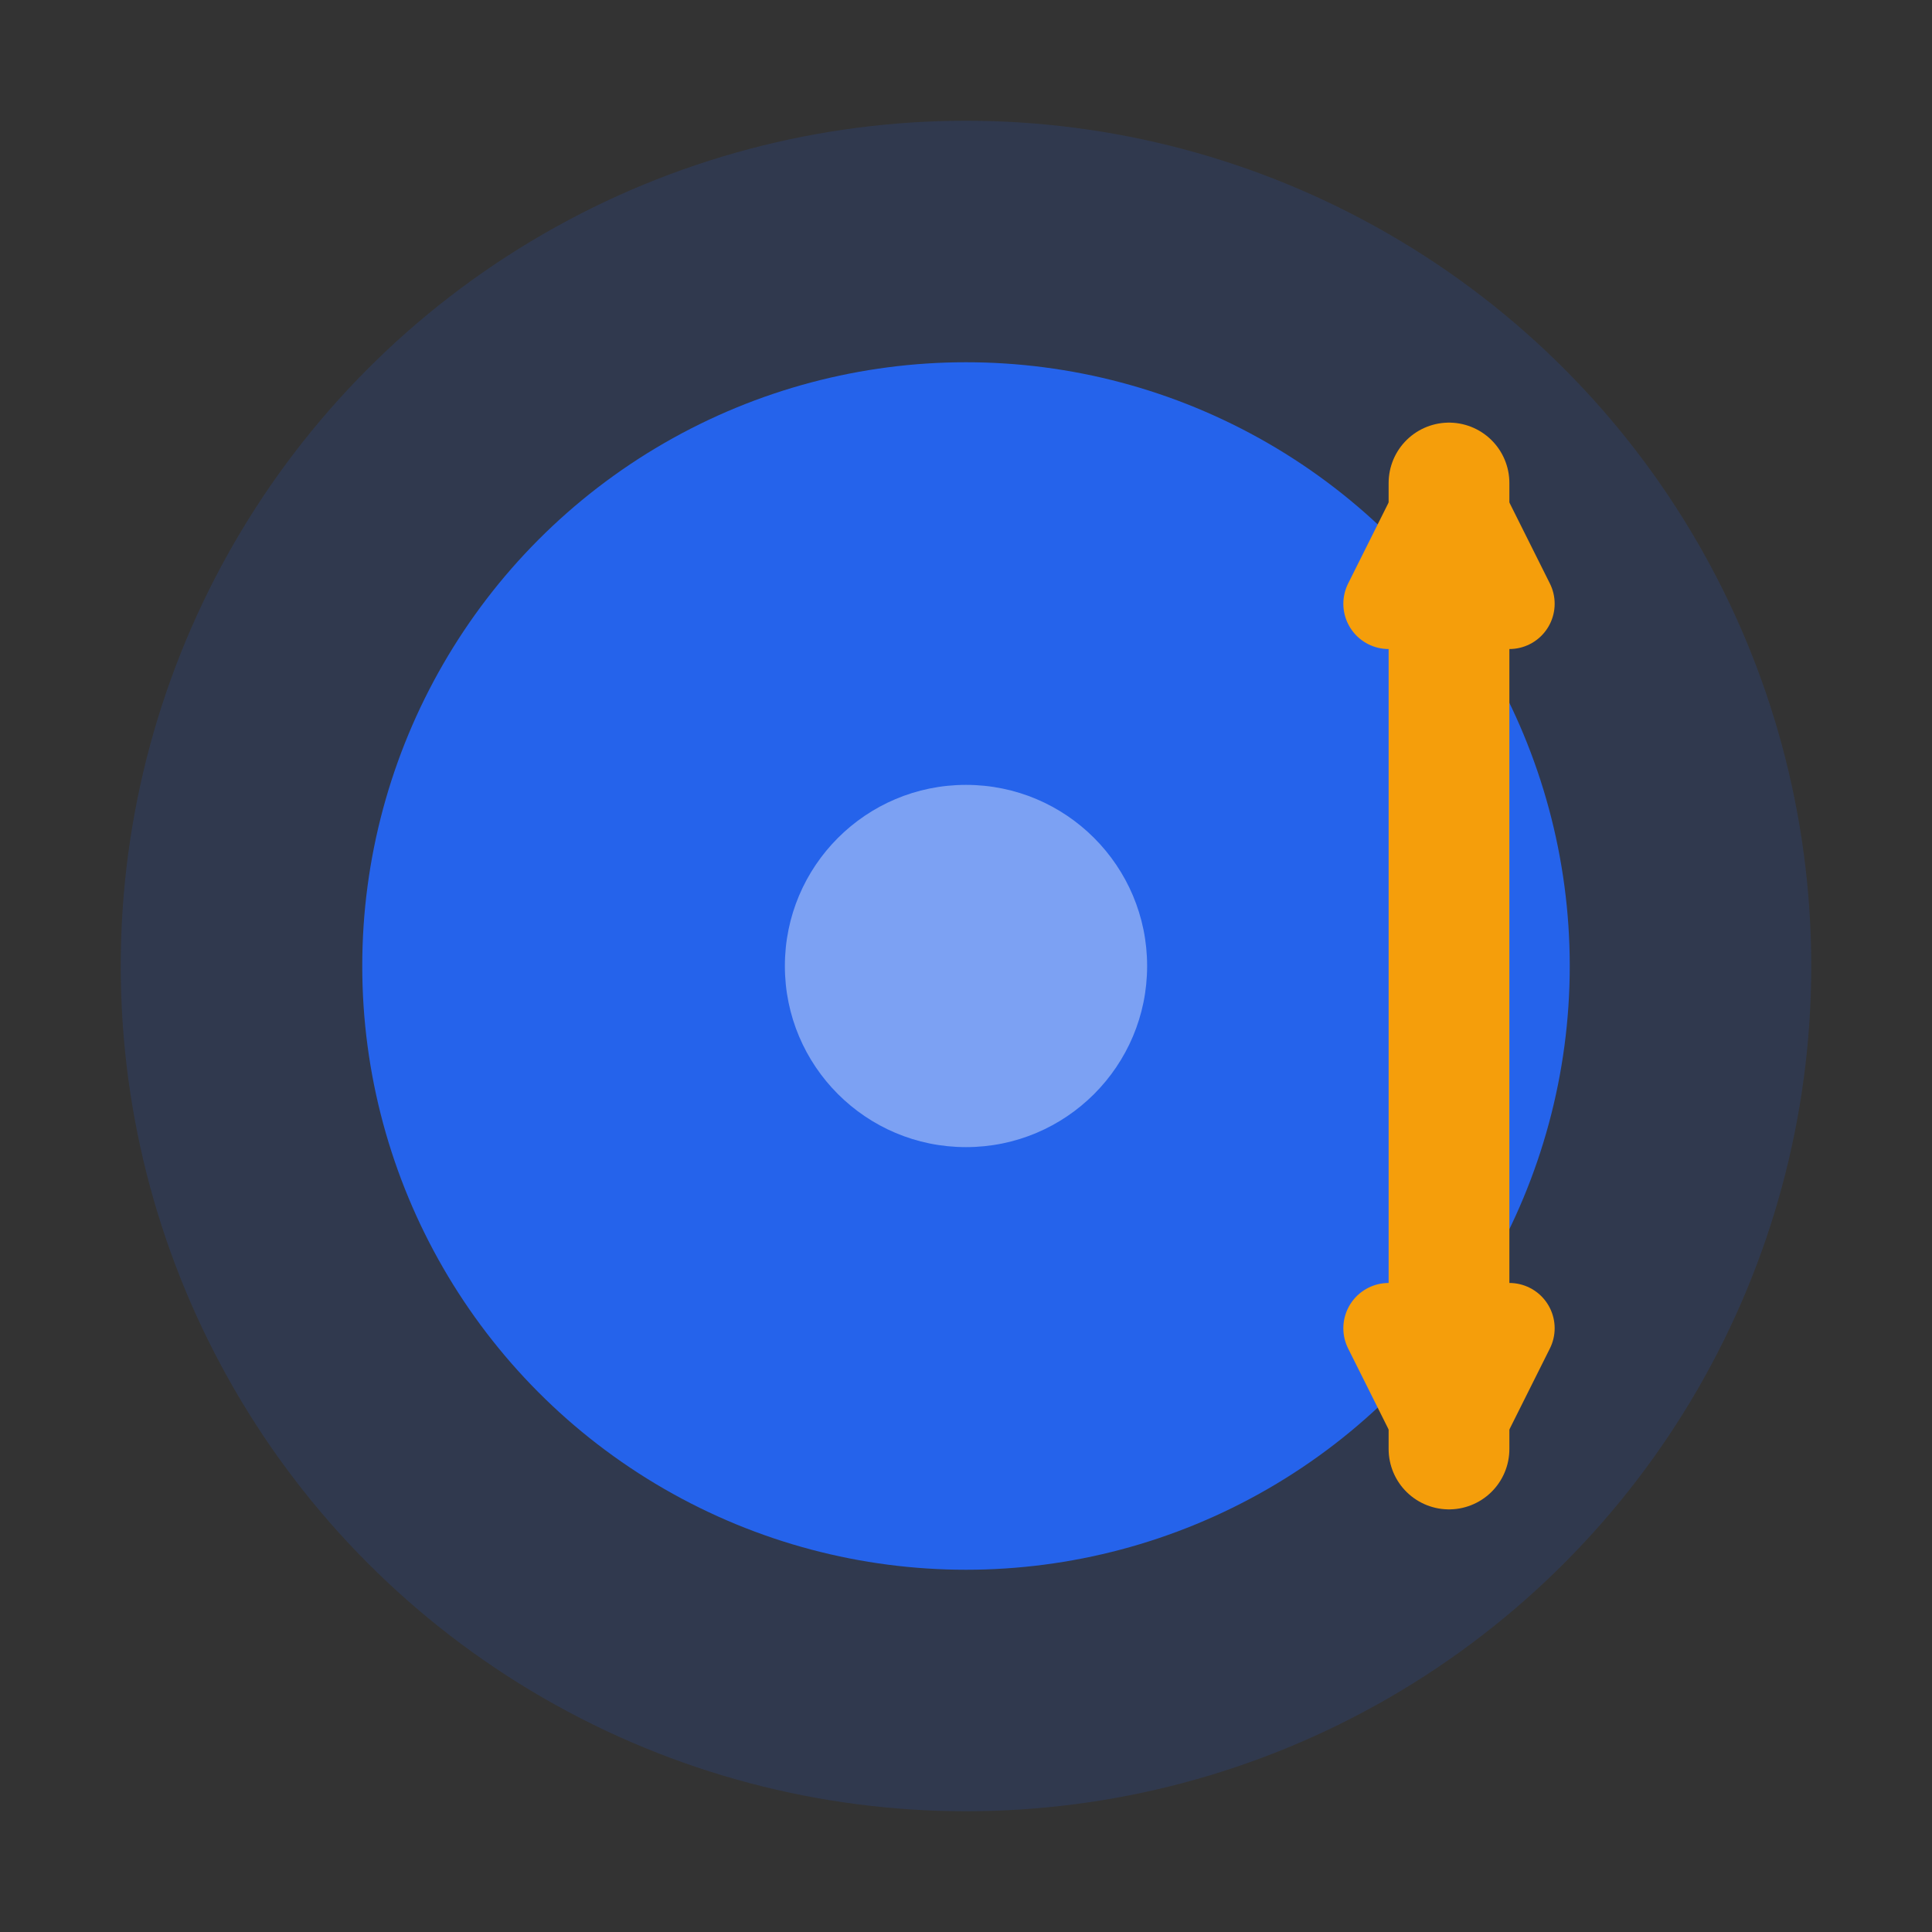
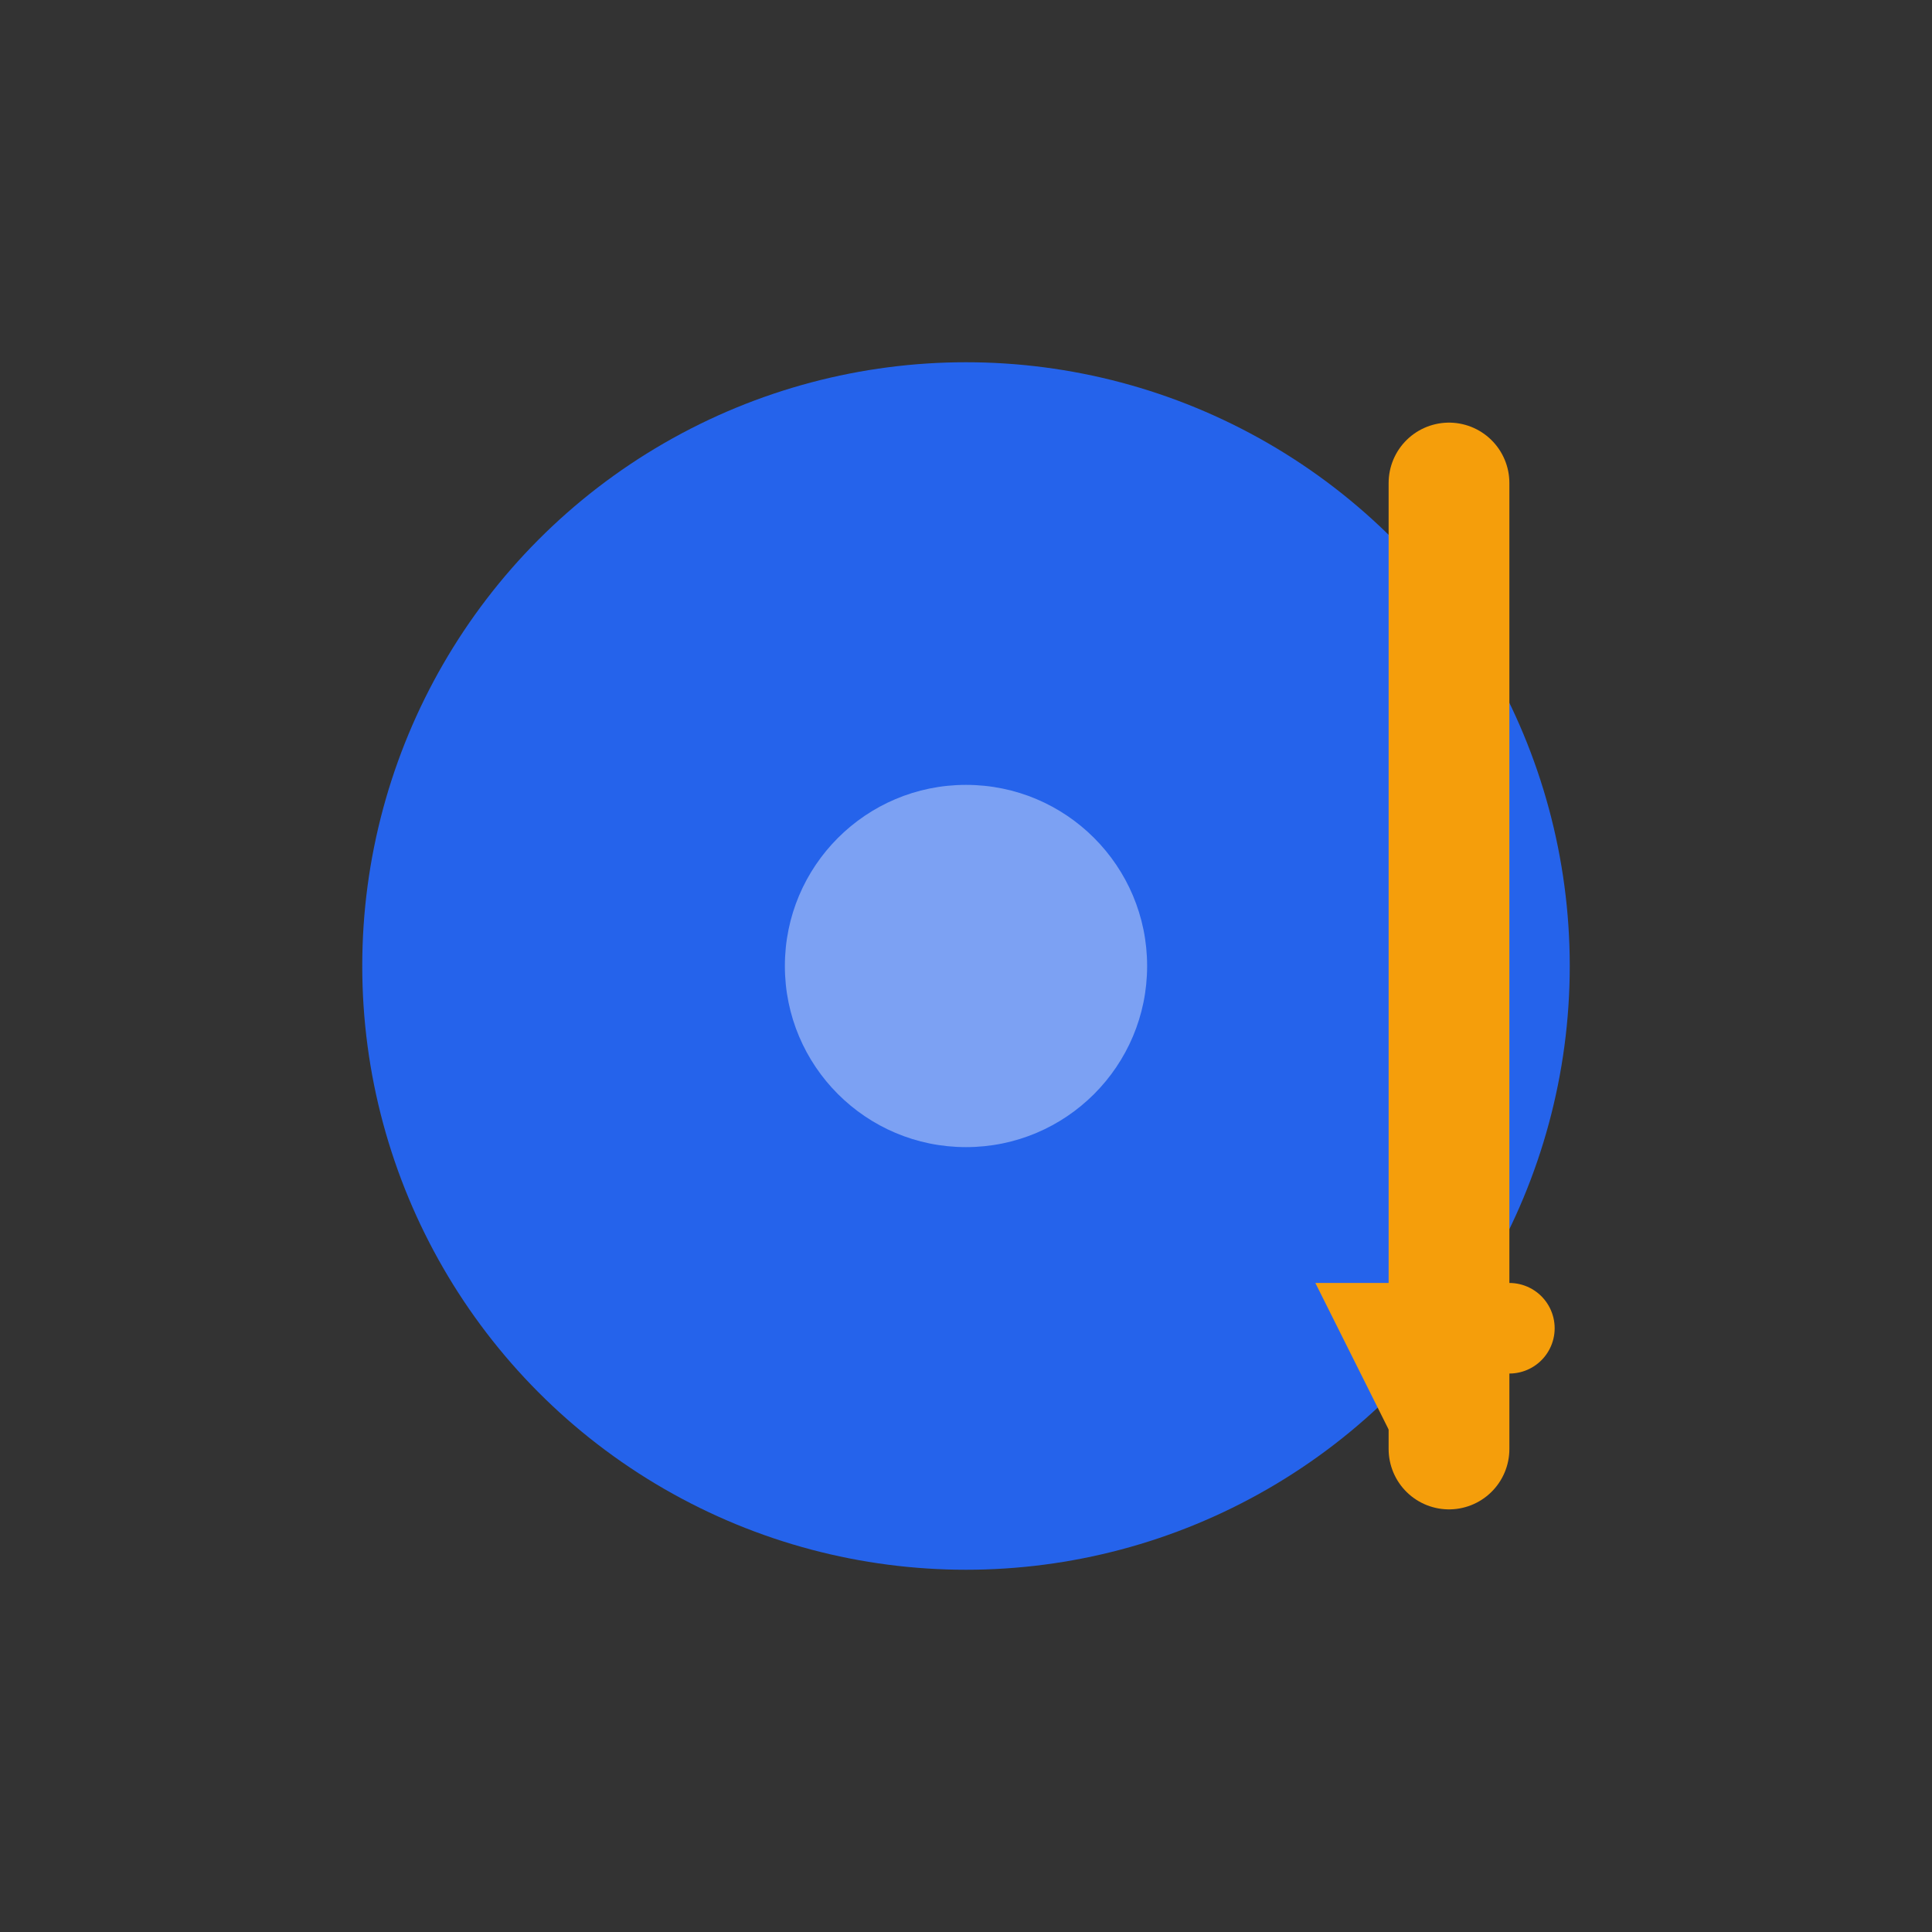
<svg xmlns="http://www.w3.org/2000/svg" width="32" height="32" viewBox="0 0 32 32" fill="none">
  <rect x="0" y="0" width="32" height="32" fill="#333333" stroke="none" />
-   <circle cx="16" cy="16" r="14" fill="#2563eb" opacity="0.15" />
  <circle cx="16" cy="16" r="10" fill="#2563eb" />
  <circle cx="16" cy="16" r="3" fill="white" opacity="0.4" />
  <line x1="24" y1="8" x2="24" y2="24" stroke="#f59e0b" stroke-width="2" stroke-linecap="round" />
-   <path d="M 24 8 L 23 10 M 24 8 L 25 10" stroke="#f59e0b" stroke-width="1.5" stroke-linecap="round" />
-   <path d="M 24 24 L 23 22 M 24 24 L 25 22" stroke="#f59e0b" stroke-width="1.5" stroke-linecap="round" />
+   <path d="M 24 24 L 23 22 L 25 22" stroke="#f59e0b" stroke-width="1.5" stroke-linecap="round" />
</svg>